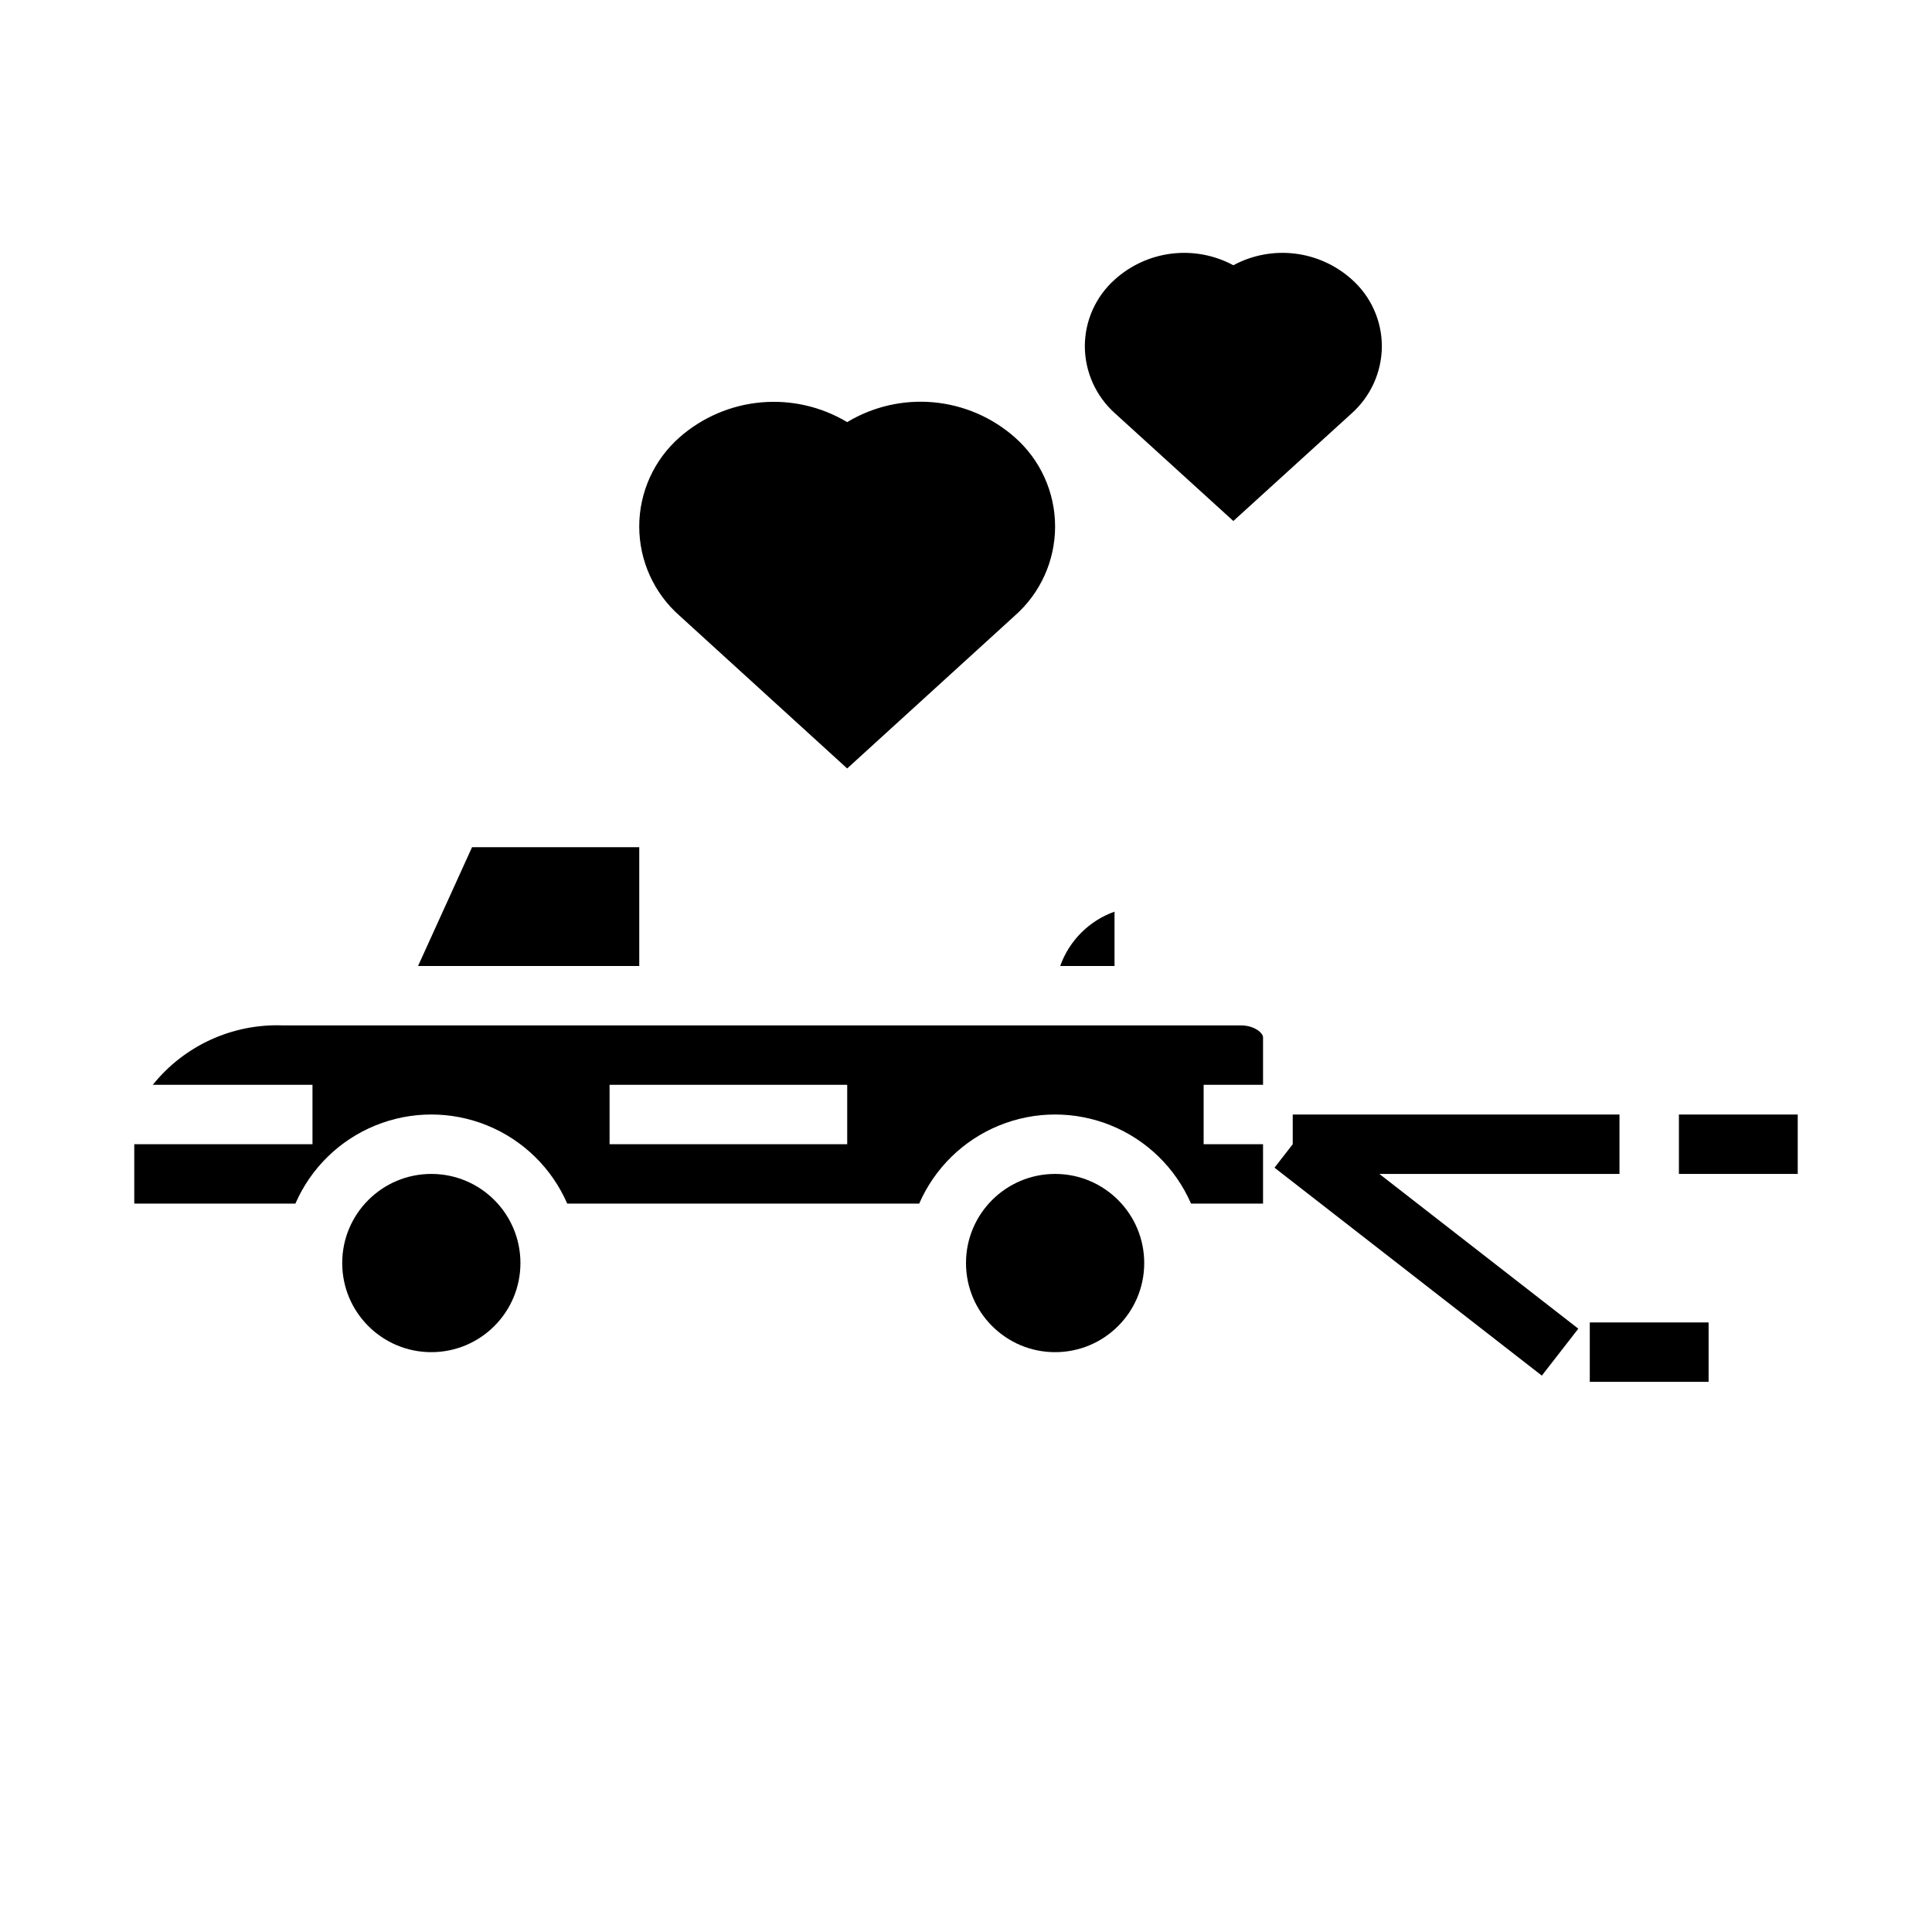
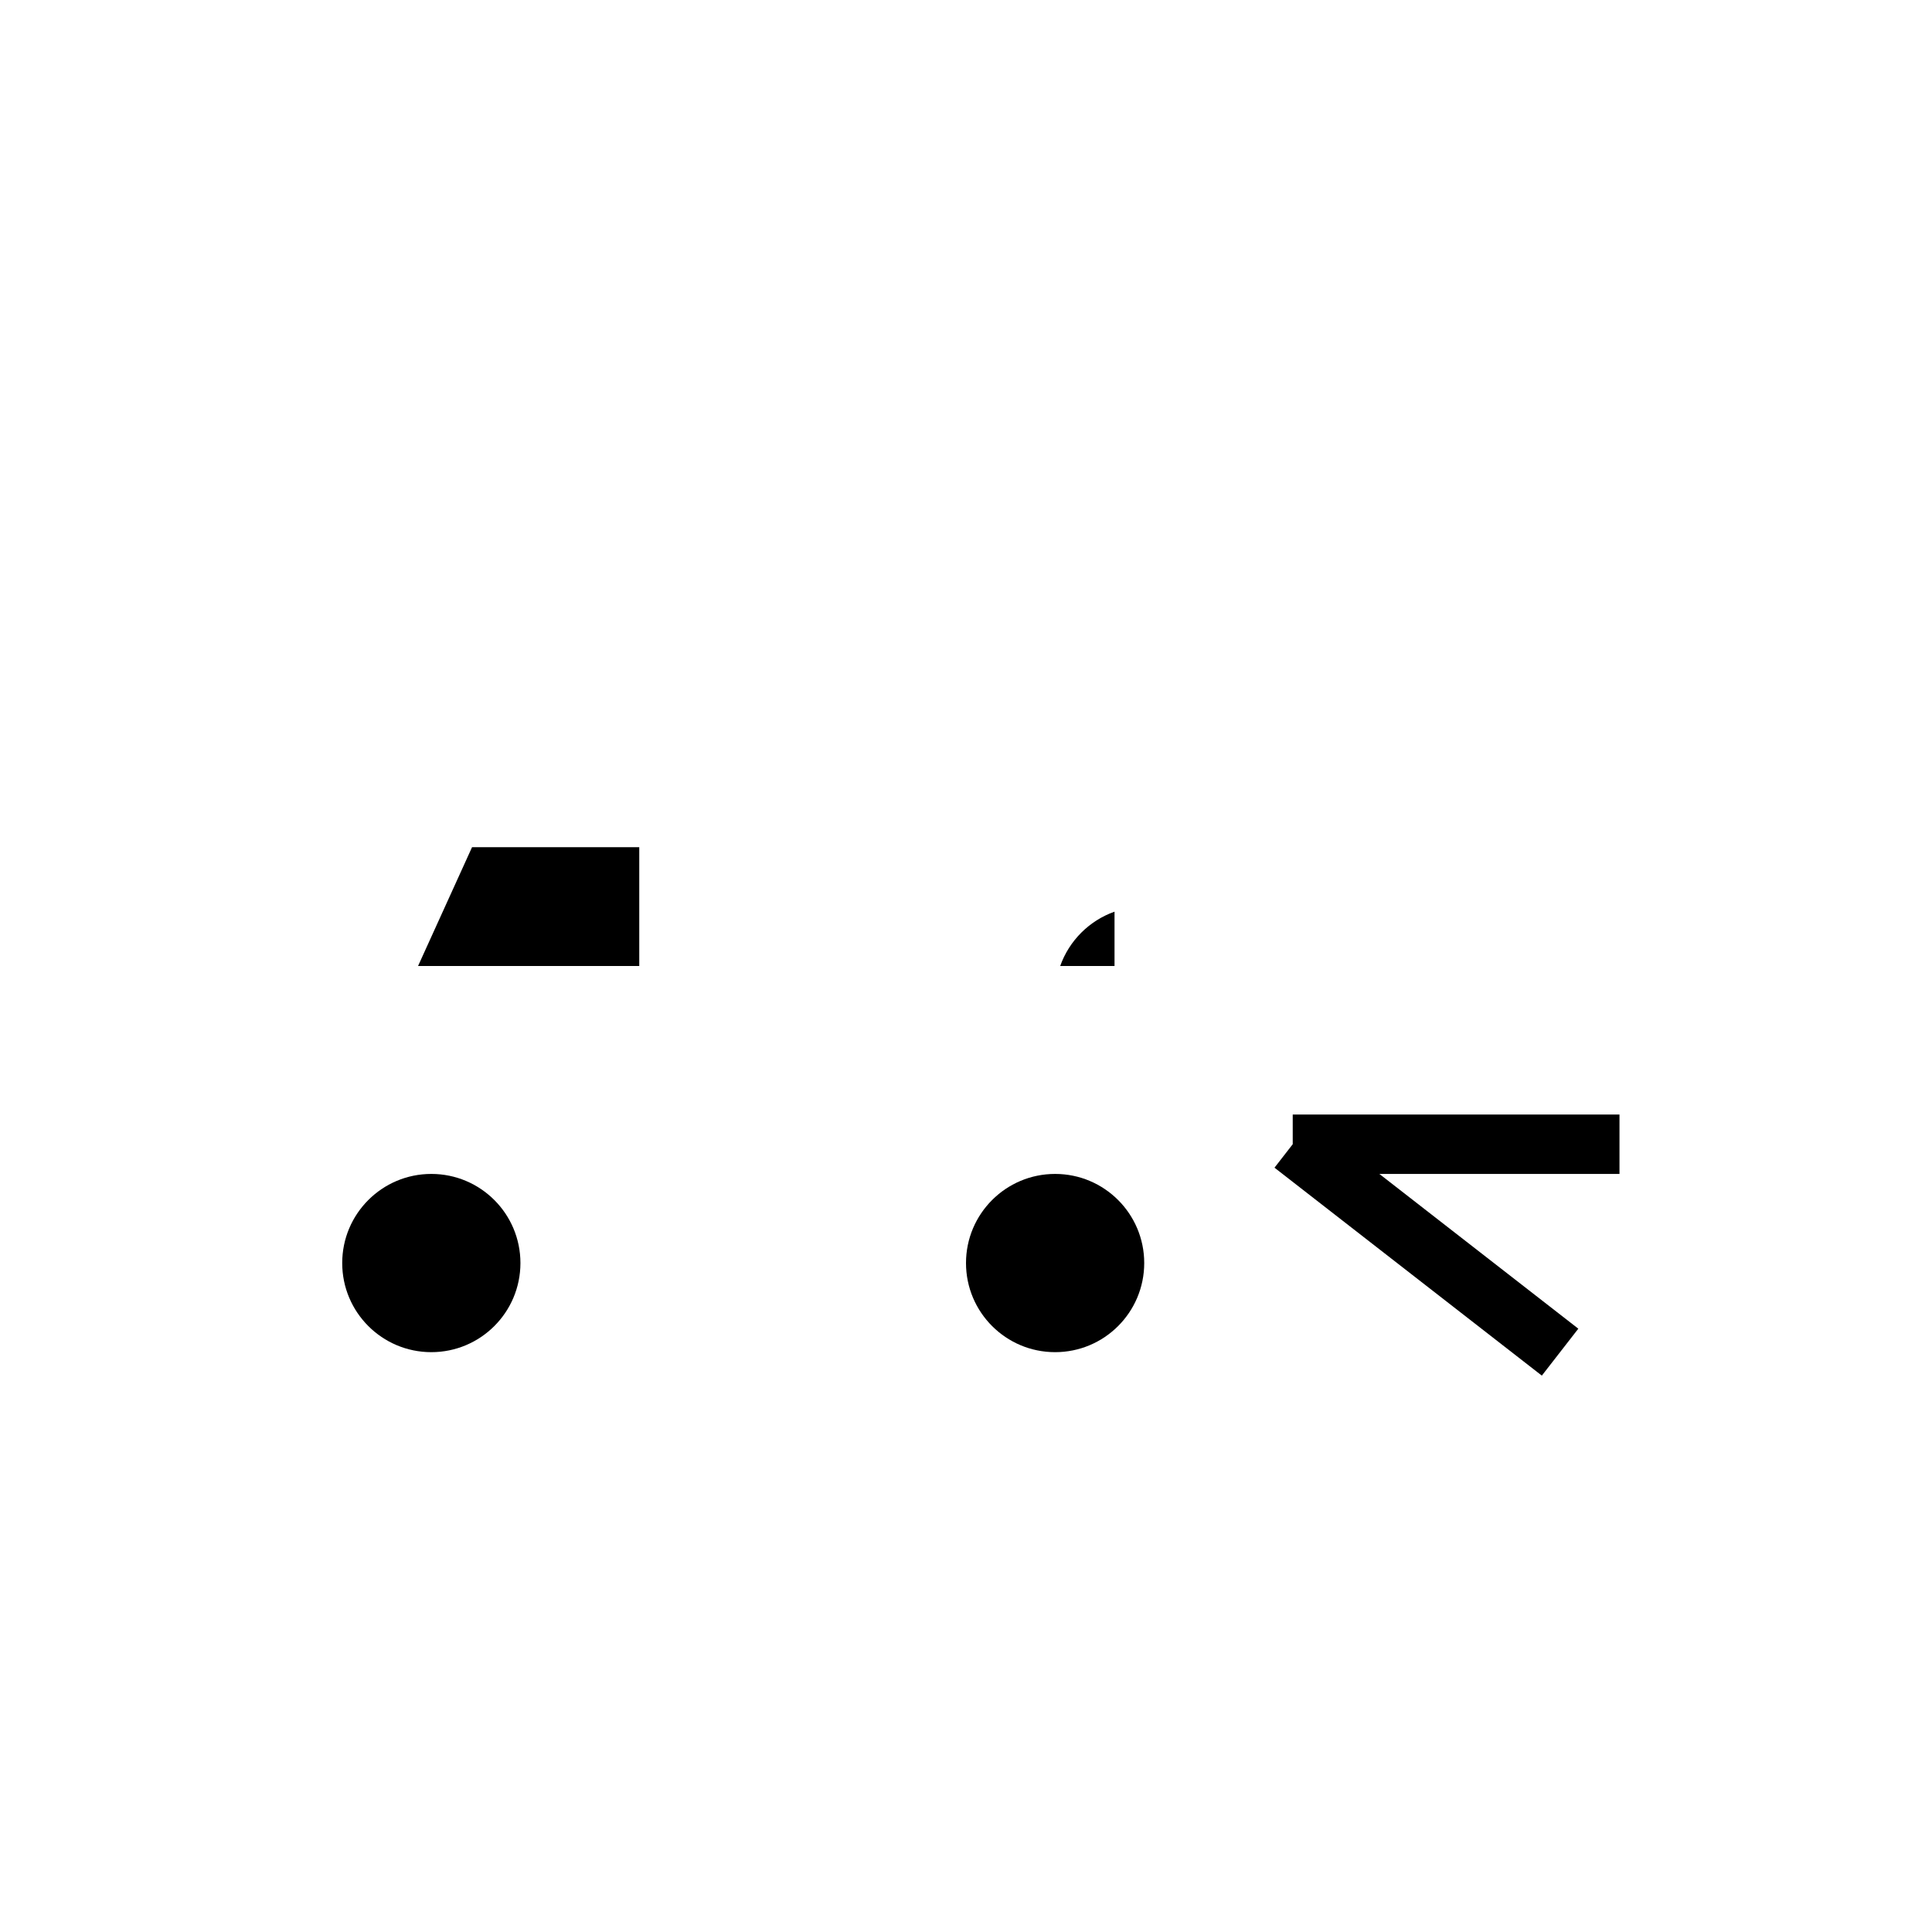
<svg xmlns="http://www.w3.org/2000/svg" fill="#000000" width="800px" height="800px" version="1.1" viewBox="144 144 512 512">
  <g>
    <path d="m447.23 478.72c0 13.043-10.574 23.617-23.617 23.617s-23.613-10.574-23.613-23.617 10.57-23.617 23.613-23.617 23.617 10.574 23.617 23.617" />
    <path d="m313.41 368.51h-44.312l-14.309 31.488h58.621z" />
    <path d="m439.36 385.6c-6.719 2.391-12.004 7.68-14.398 14.398h14.398z" />
    <path d="m281.92 478.72c0 13.043-10.574 23.617-23.617 23.617s-23.613-10.574-23.613-23.617 10.57-23.617 23.613-23.617 23.617 10.574 23.617 23.617" />
-     <path d="m565.31 494.46h31.488v15.742h-31.488z" />
-     <path d="m588.93 439.36h31.488v15.742h-31.488z" />
-     <path d="m472.82 415.74h-253.88c-13.324-0.492-26.098 5.348-34.449 15.746h42.32v15.742h-47.23v15.742l42.699 0.004c4.09-9.41 11.699-16.844 21.199-20.715 9.504-3.871 20.141-3.871 29.641 0 9.504 3.871 17.113 11.305 21.203 20.715h93.27c4.09-9.41 11.699-16.844 21.199-20.715 9.504-3.871 20.141-3.871 29.641 0 9.504 3.871 17.113 11.305 21.203 20.715h19.082v-15.746h-15.742v-15.742h15.742v-12.598c0-1.109-2.242-3.148-5.902-3.148zm-104.3 31.488h-62.977v-15.742h62.977z" />
-     <path d="m470.85 282.07 31.41-28.574c5.027-4.519 7.914-10.949 7.949-17.711-0.004-6.769-2.894-13.215-7.949-17.715-4.211-3.789-9.484-6.188-15.109-6.863-5.621-0.676-11.316 0.402-16.301 3.086-4.988-2.684-10.68-3.762-16.305-3.086-5.621 0.676-10.898 3.074-15.105 6.863-5.055 4.5-7.949 10.945-7.949 17.715 0.031 6.762 2.922 13.191 7.949 17.711z" />
-     <path d="m368.51 347.65 44.398-40.461c6.805-5.977 10.703-14.598 10.703-23.656s-3.898-17.676-10.703-23.656c-6.016-5.297-13.562-8.539-21.543-9.262-7.984-0.723-15.988 1.117-22.855 5.25-6.875-4.117-14.875-5.945-22.855-5.223-7.977 0.719-15.52 3.953-21.543 9.234-6.805 5.981-10.707 14.598-10.707 23.656s3.902 17.68 10.707 23.656z" />
    <path d="m573.18 455.1v-15.742h-86.594v7.871l-4.832 6.219 70.848 55.105 9.668-12.438-52.734-41.016z" />
  </g>
</svg>